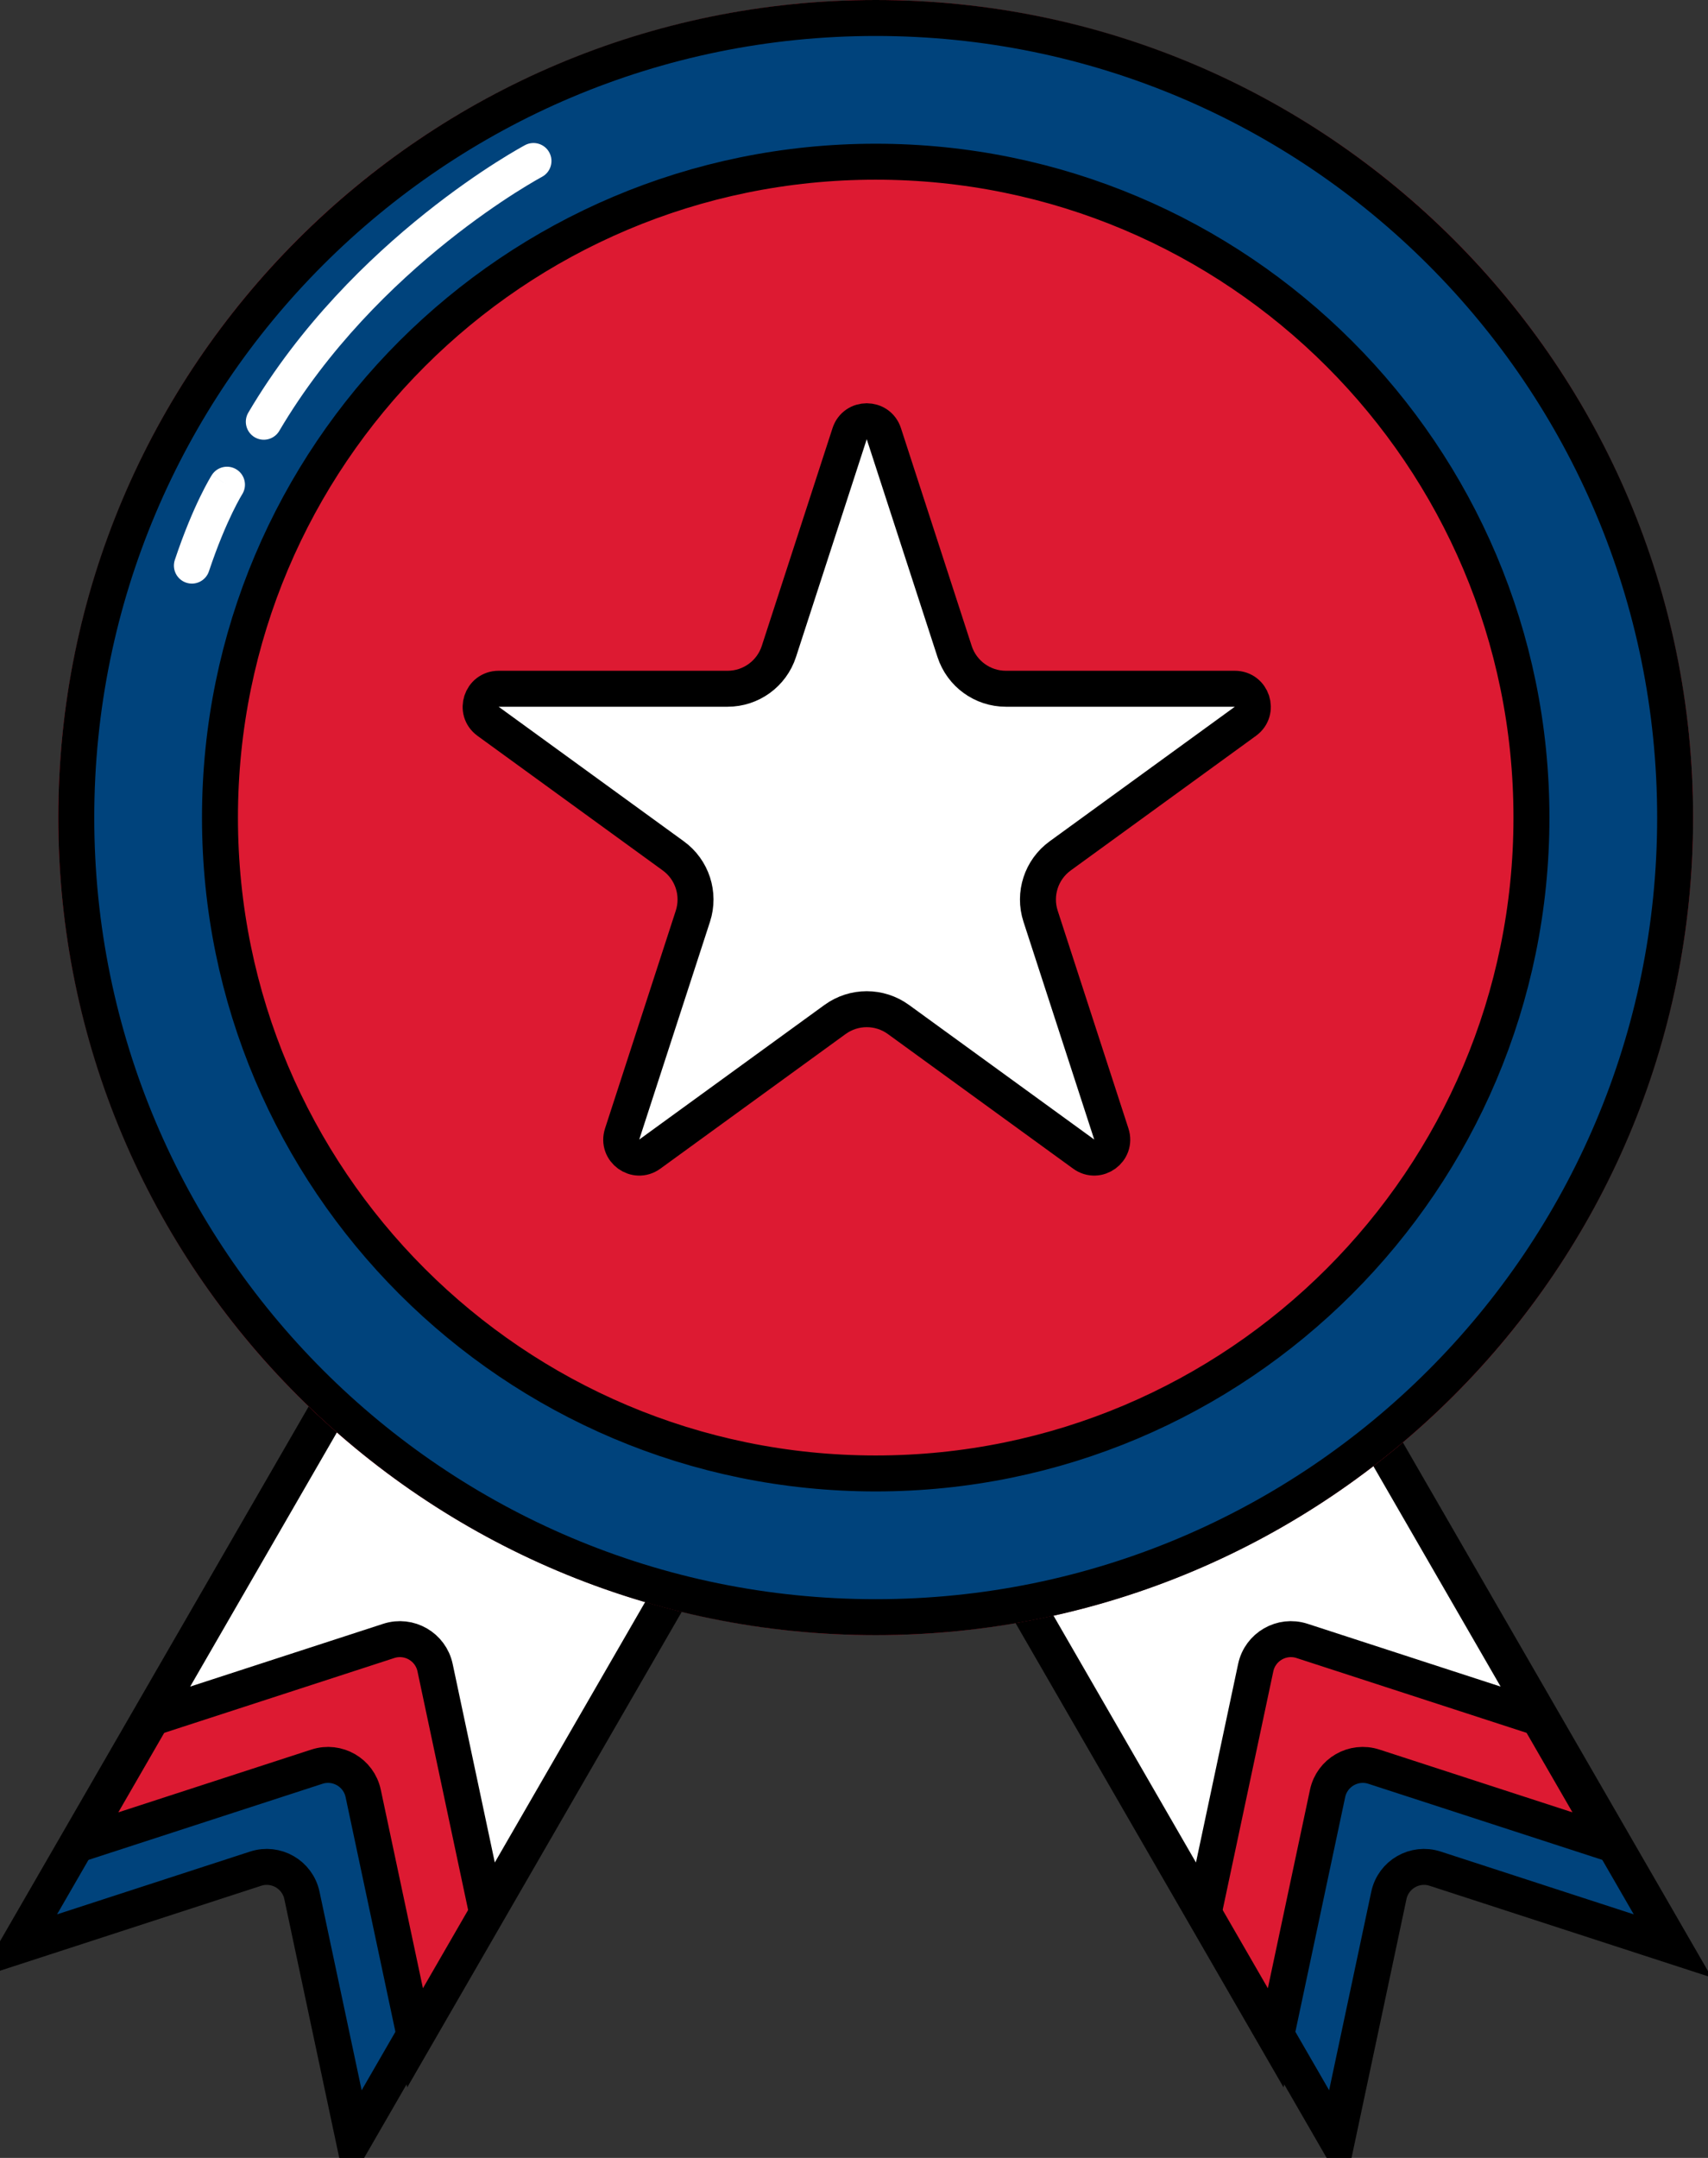
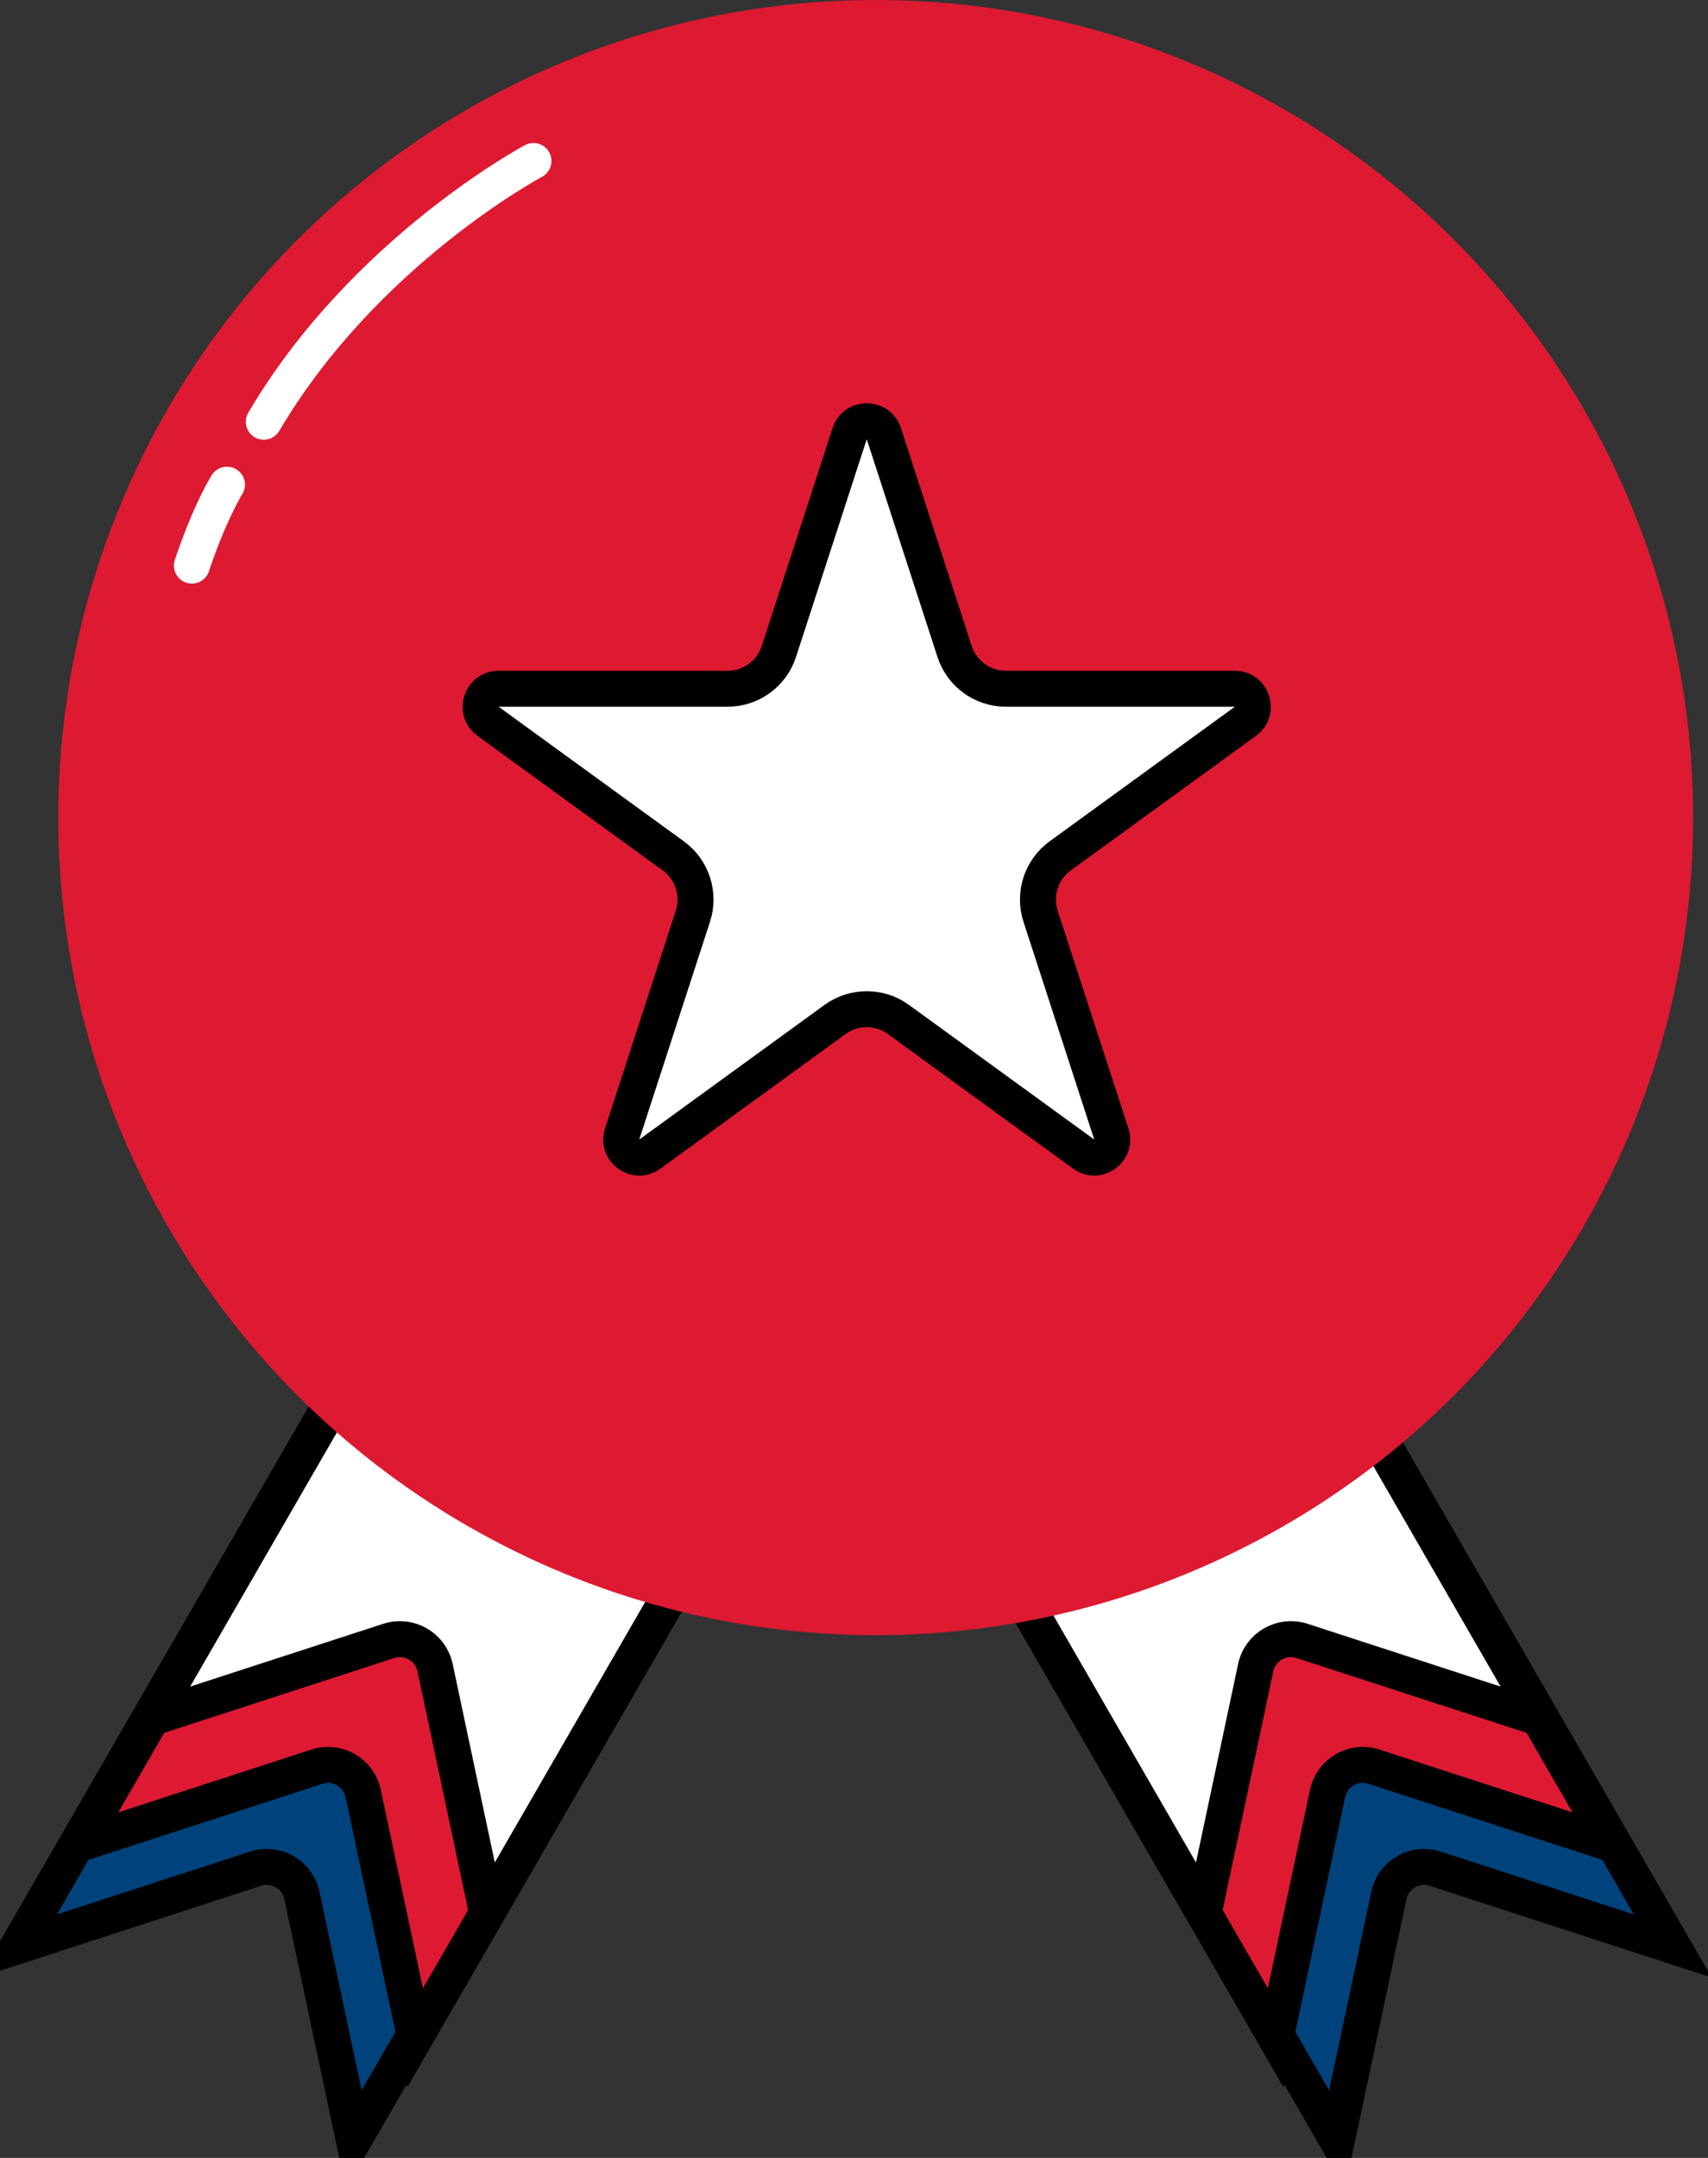
<svg xmlns="http://www.w3.org/2000/svg" width="95" height="120" viewBox="0 0 95 120" fill="none">
  <rect x="0" y="0" width="95" height="120" fill="#333333" stroke="none" />
  <path d="M25.383 65.985L44.058 76.767L19.679 118.994L16.793 105.401C16.546 104.24 15.347 103.547 14.218 103.915L1.004 108.212L25.383 65.985Z" fill="#00437C" stroke="black" stroke-width="2" />
  <path d="M28.792 60.314L47.467 71.096L23.087 113.322L20.201 99.73C19.955 98.568 18.756 97.876 17.627 98.243L4.412 102.54L28.792 60.314Z" fill="#DD1A32" stroke="black" stroke-width="2" />
  <path d="M32.789 53.319L51.464 64.101L27.084 106.328L24.199 92.735C23.952 91.574 22.753 90.882 21.624 91.249L8.409 95.546L32.789 53.319Z" fill="white" stroke="black" stroke-width="2" />
  <path d="M49.984 76.767L68.66 65.985L93.039 108.212L79.825 103.915C78.695 103.547 77.497 104.24 77.25 105.401L74.364 118.994L49.984 76.767L49.484 75.901L49.487 75.906L49.984 76.767Z" fill="#00437C" stroke="black" stroke-width="2" />
  <path d="M65.251 60.314L46.576 71.096L70.956 113.322L73.841 99.73C74.088 98.568 75.287 97.876 76.416 98.243L89.631 102.54L65.251 60.314Z" fill="#DD1A32" stroke="black" stroke-width="2" />
  <path d="M61.254 53.319L42.579 64.101L66.958 106.328L69.844 92.735C70.091 91.574 71.29 90.882 72.419 91.249L85.634 95.546L61.254 53.319Z" fill="white" stroke="black" stroke-width="2" />
  <circle cx="48.707" cy="45.465" r="45.465" fill="#DD1A32" />
-   <path d="M48.707 81.937C68.85 81.937 85.18 65.608 85.18 45.465C85.18 25.321 68.85 8.992 48.707 8.992C28.564 8.992 12.235 25.321 12.235 45.465C12.235 65.608 28.564 81.937 48.707 81.937ZM93.172 45.465C93.172 70.022 73.264 89.929 48.707 89.929C24.15 89.929 4.243 70.022 4.243 45.465C4.243 20.907 24.15 1 48.707 1C73.264 1 93.172 20.907 93.172 45.465Z" fill="#00437C" stroke="black" stroke-width="2" />
  <path d="M47.257 24.116C47.557 23.195 48.86 23.195 49.16 24.116L53.095 36.228C53.496 37.464 54.648 38.301 55.948 38.301H68.683C69.651 38.301 70.054 39.54 69.27 40.11L58.968 47.595C57.916 48.359 57.476 49.713 57.878 50.949L61.813 63.06C62.113 63.982 61.058 64.748 60.275 64.178L49.972 56.693C48.92 55.929 47.497 55.929 46.445 56.693L36.142 64.179C35.359 64.748 34.304 63.982 34.604 63.06L38.539 50.949C38.941 49.713 38.501 48.359 37.449 47.595L27.146 40.11C26.363 39.54 26.766 38.301 27.734 38.301H40.469C41.769 38.301 42.921 37.464 43.322 36.228L47.257 24.116Z" fill="white" stroke="black" stroke-width="2" />
  <path d="M29.203 8.07C29.691 7.811 30.297 7.996 30.556 8.484C30.815 8.971 30.63 9.577 30.142 9.836L29.203 8.07ZM15.534 23.961C15.254 24.436 14.641 24.595 14.165 24.315C13.69 24.035 13.531 23.422 13.811 22.946L15.534 23.961ZM29.673 8.953C30.142 9.836 30.142 9.836 30.143 9.836C30.143 9.836 30.143 9.836 30.143 9.836C30.143 9.836 30.143 9.836 30.142 9.836C30.142 9.836 30.141 9.837 30.139 9.838C30.136 9.839 30.13 9.842 30.123 9.847C30.107 9.855 30.083 9.868 30.051 9.886C29.986 9.922 29.887 9.977 29.759 10.052C29.502 10.201 29.125 10.426 28.653 10.726C27.709 11.328 26.389 12.229 24.895 13.422C21.904 15.812 18.251 19.349 15.534 23.961L13.811 22.946C16.691 18.057 20.538 14.344 23.647 11.859C25.204 10.615 26.585 9.672 27.579 9.039C28.076 8.723 28.477 8.483 28.757 8.321C28.896 8.24 29.006 8.179 29.081 8.137C29.119 8.116 29.148 8.1 29.169 8.089C29.179 8.083 29.187 8.079 29.193 8.076C29.196 8.074 29.198 8.073 29.2 8.072C29.201 8.072 29.201 8.071 29.202 8.071C29.202 8.071 29.203 8.071 29.203 8.07C29.203 8.07 29.203 8.07 29.673 8.953Z" fill="white" />
  <path d="M11.781 26.417C12.077 25.951 12.695 25.813 13.161 26.109C13.627 26.405 13.765 27.023 13.469 27.489L11.781 26.417ZM11.621 31.769C11.447 32.293 10.881 32.577 10.357 32.402C9.833 32.227 9.55 31.661 9.724 31.137L11.621 31.769ZM12.625 26.953C13.469 27.489 13.469 27.489 13.47 27.489C13.47 27.489 13.47 27.488 13.47 27.488C13.47 27.488 13.47 27.488 13.47 27.488C13.47 27.488 13.47 27.487 13.47 27.487C13.47 27.487 13.47 27.487 13.47 27.488C13.47 27.489 13.468 27.491 13.466 27.495C13.461 27.503 13.452 27.517 13.441 27.536C13.418 27.575 13.381 27.637 13.333 27.723C13.238 27.893 13.097 28.157 12.924 28.514C12.579 29.227 12.107 30.312 11.621 31.769L9.724 31.137C10.239 29.594 10.743 28.429 11.124 27.642C11.314 27.249 11.474 26.95 11.588 26.746C11.645 26.644 11.691 26.566 11.723 26.511C11.74 26.483 11.753 26.462 11.763 26.446C11.767 26.439 11.771 26.432 11.774 26.427C11.776 26.425 11.777 26.423 11.778 26.421C11.779 26.42 11.779 26.42 11.78 26.419C11.78 26.419 11.78 26.418 11.78 26.418C11.78 26.418 11.78 26.418 11.78 26.418C11.781 26.417 11.781 26.417 12.625 26.953Z" fill="white" />
</svg>